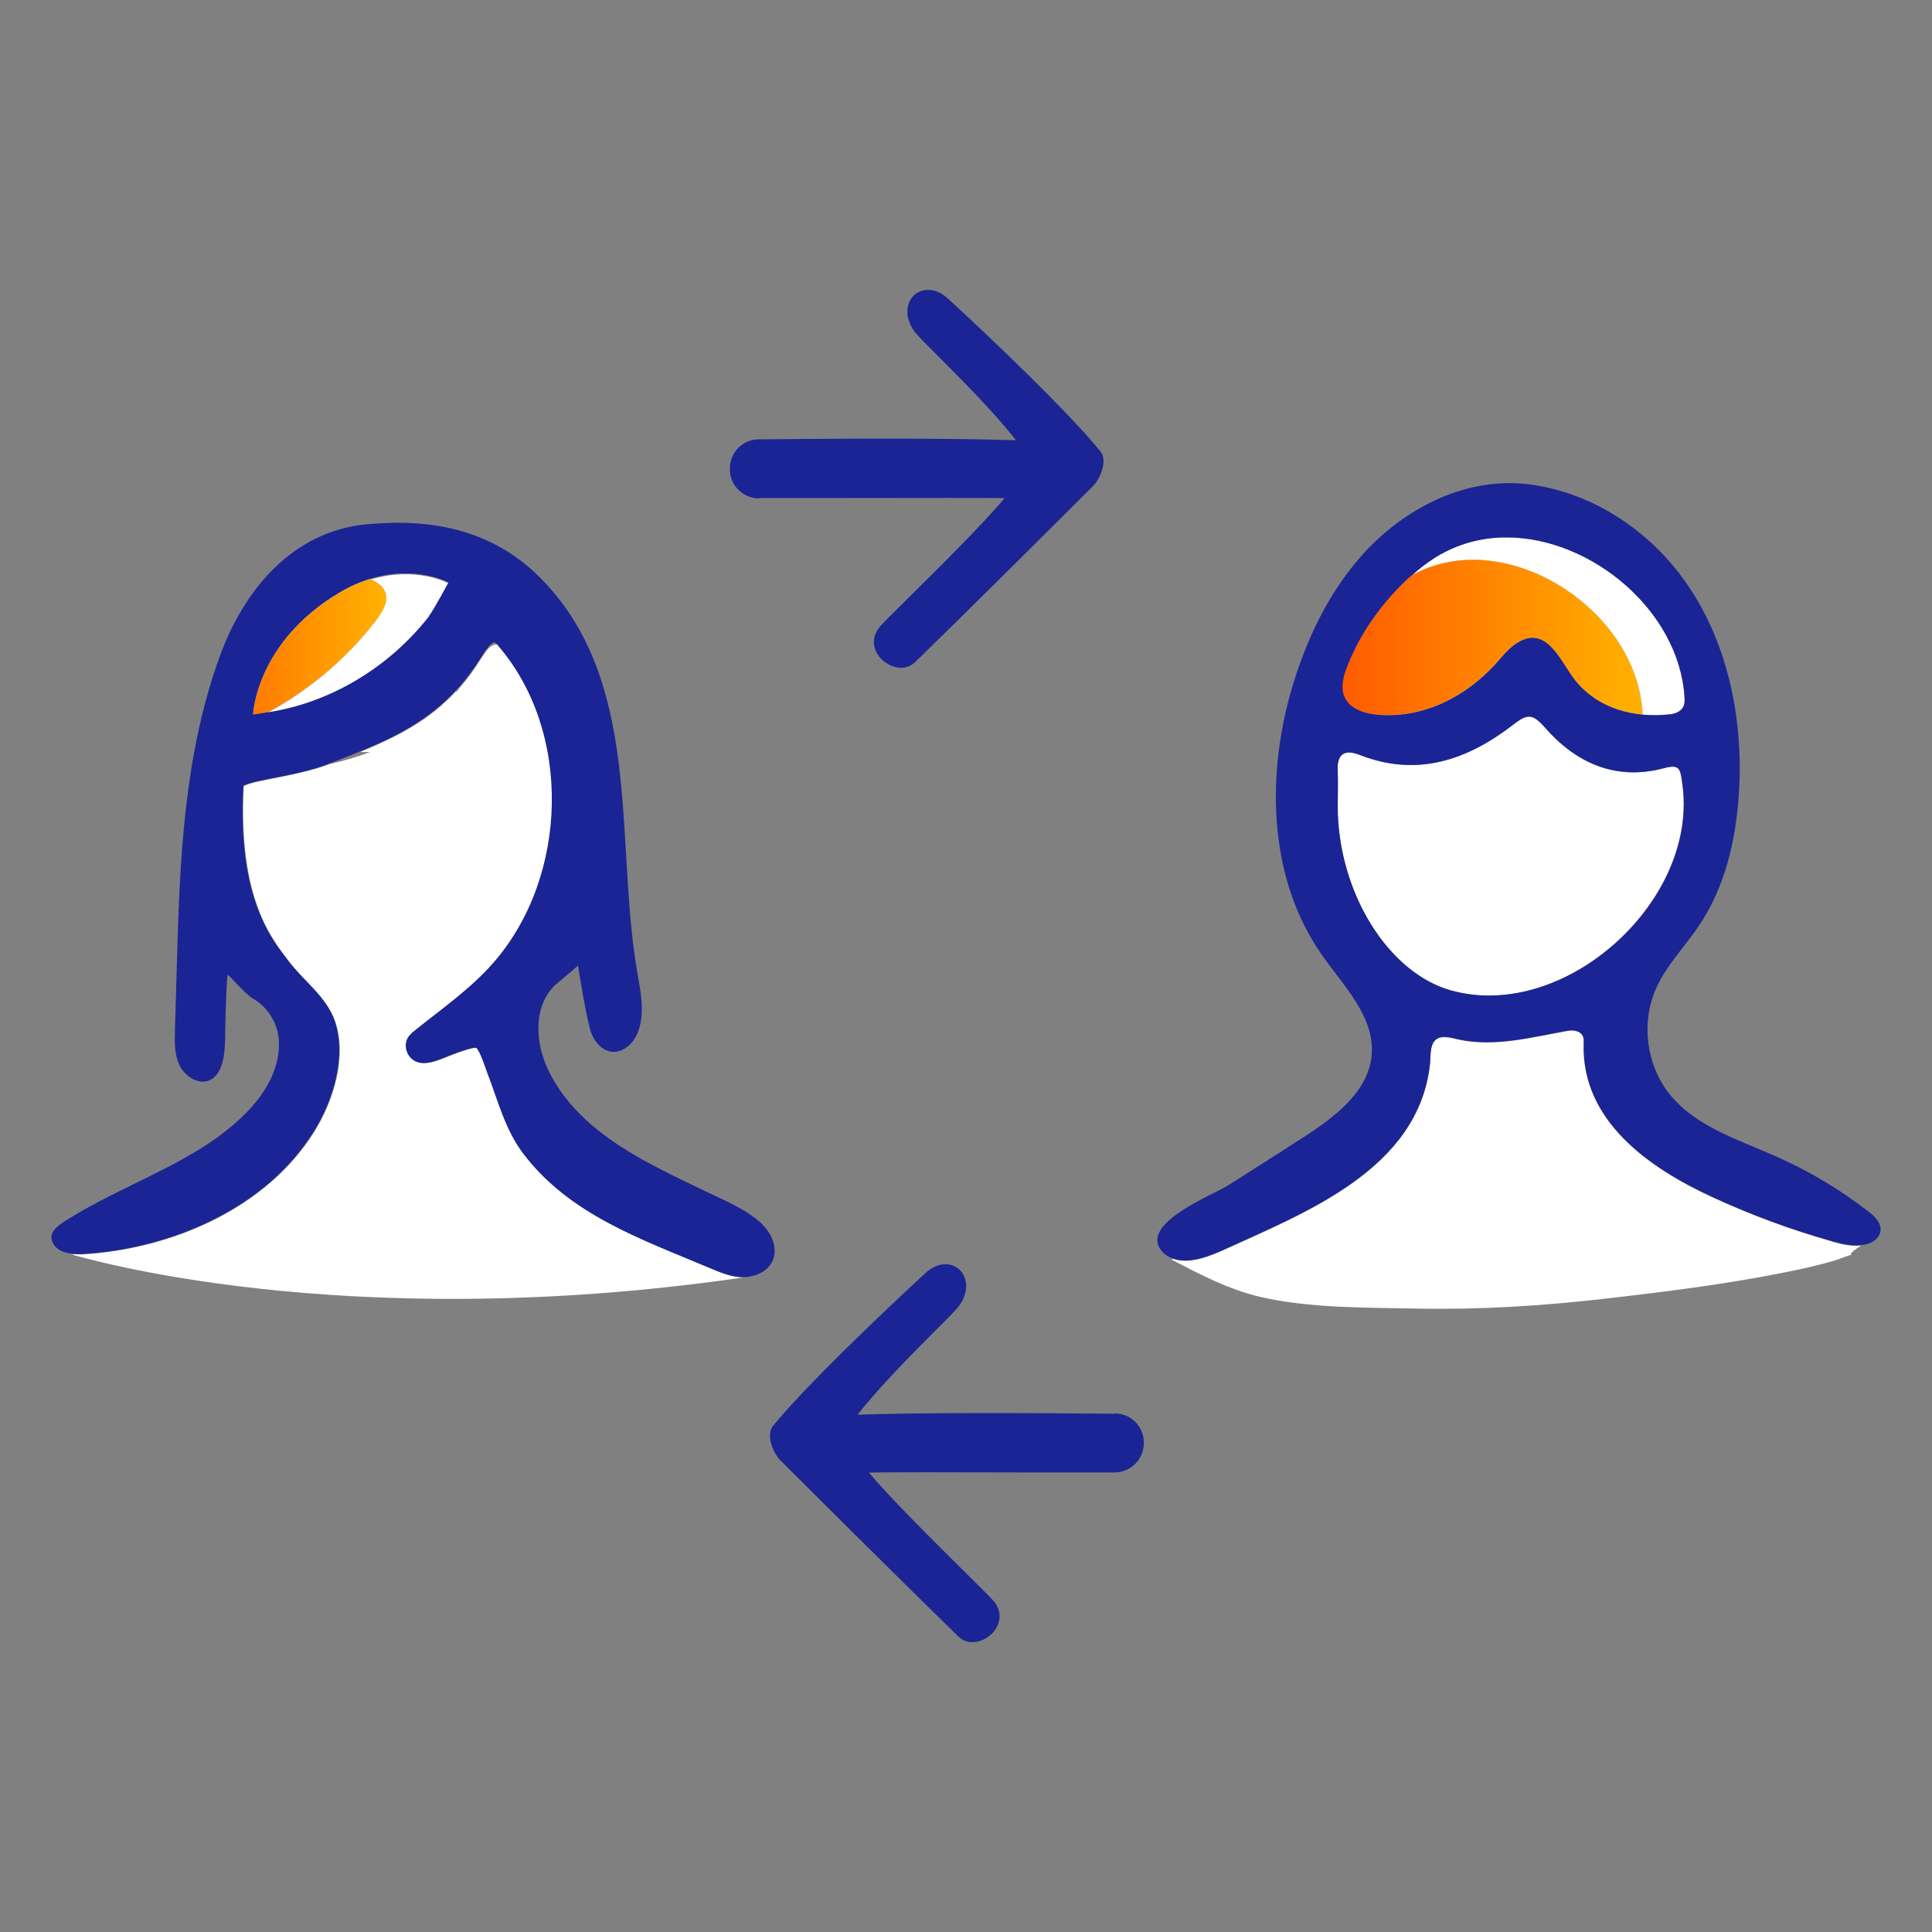
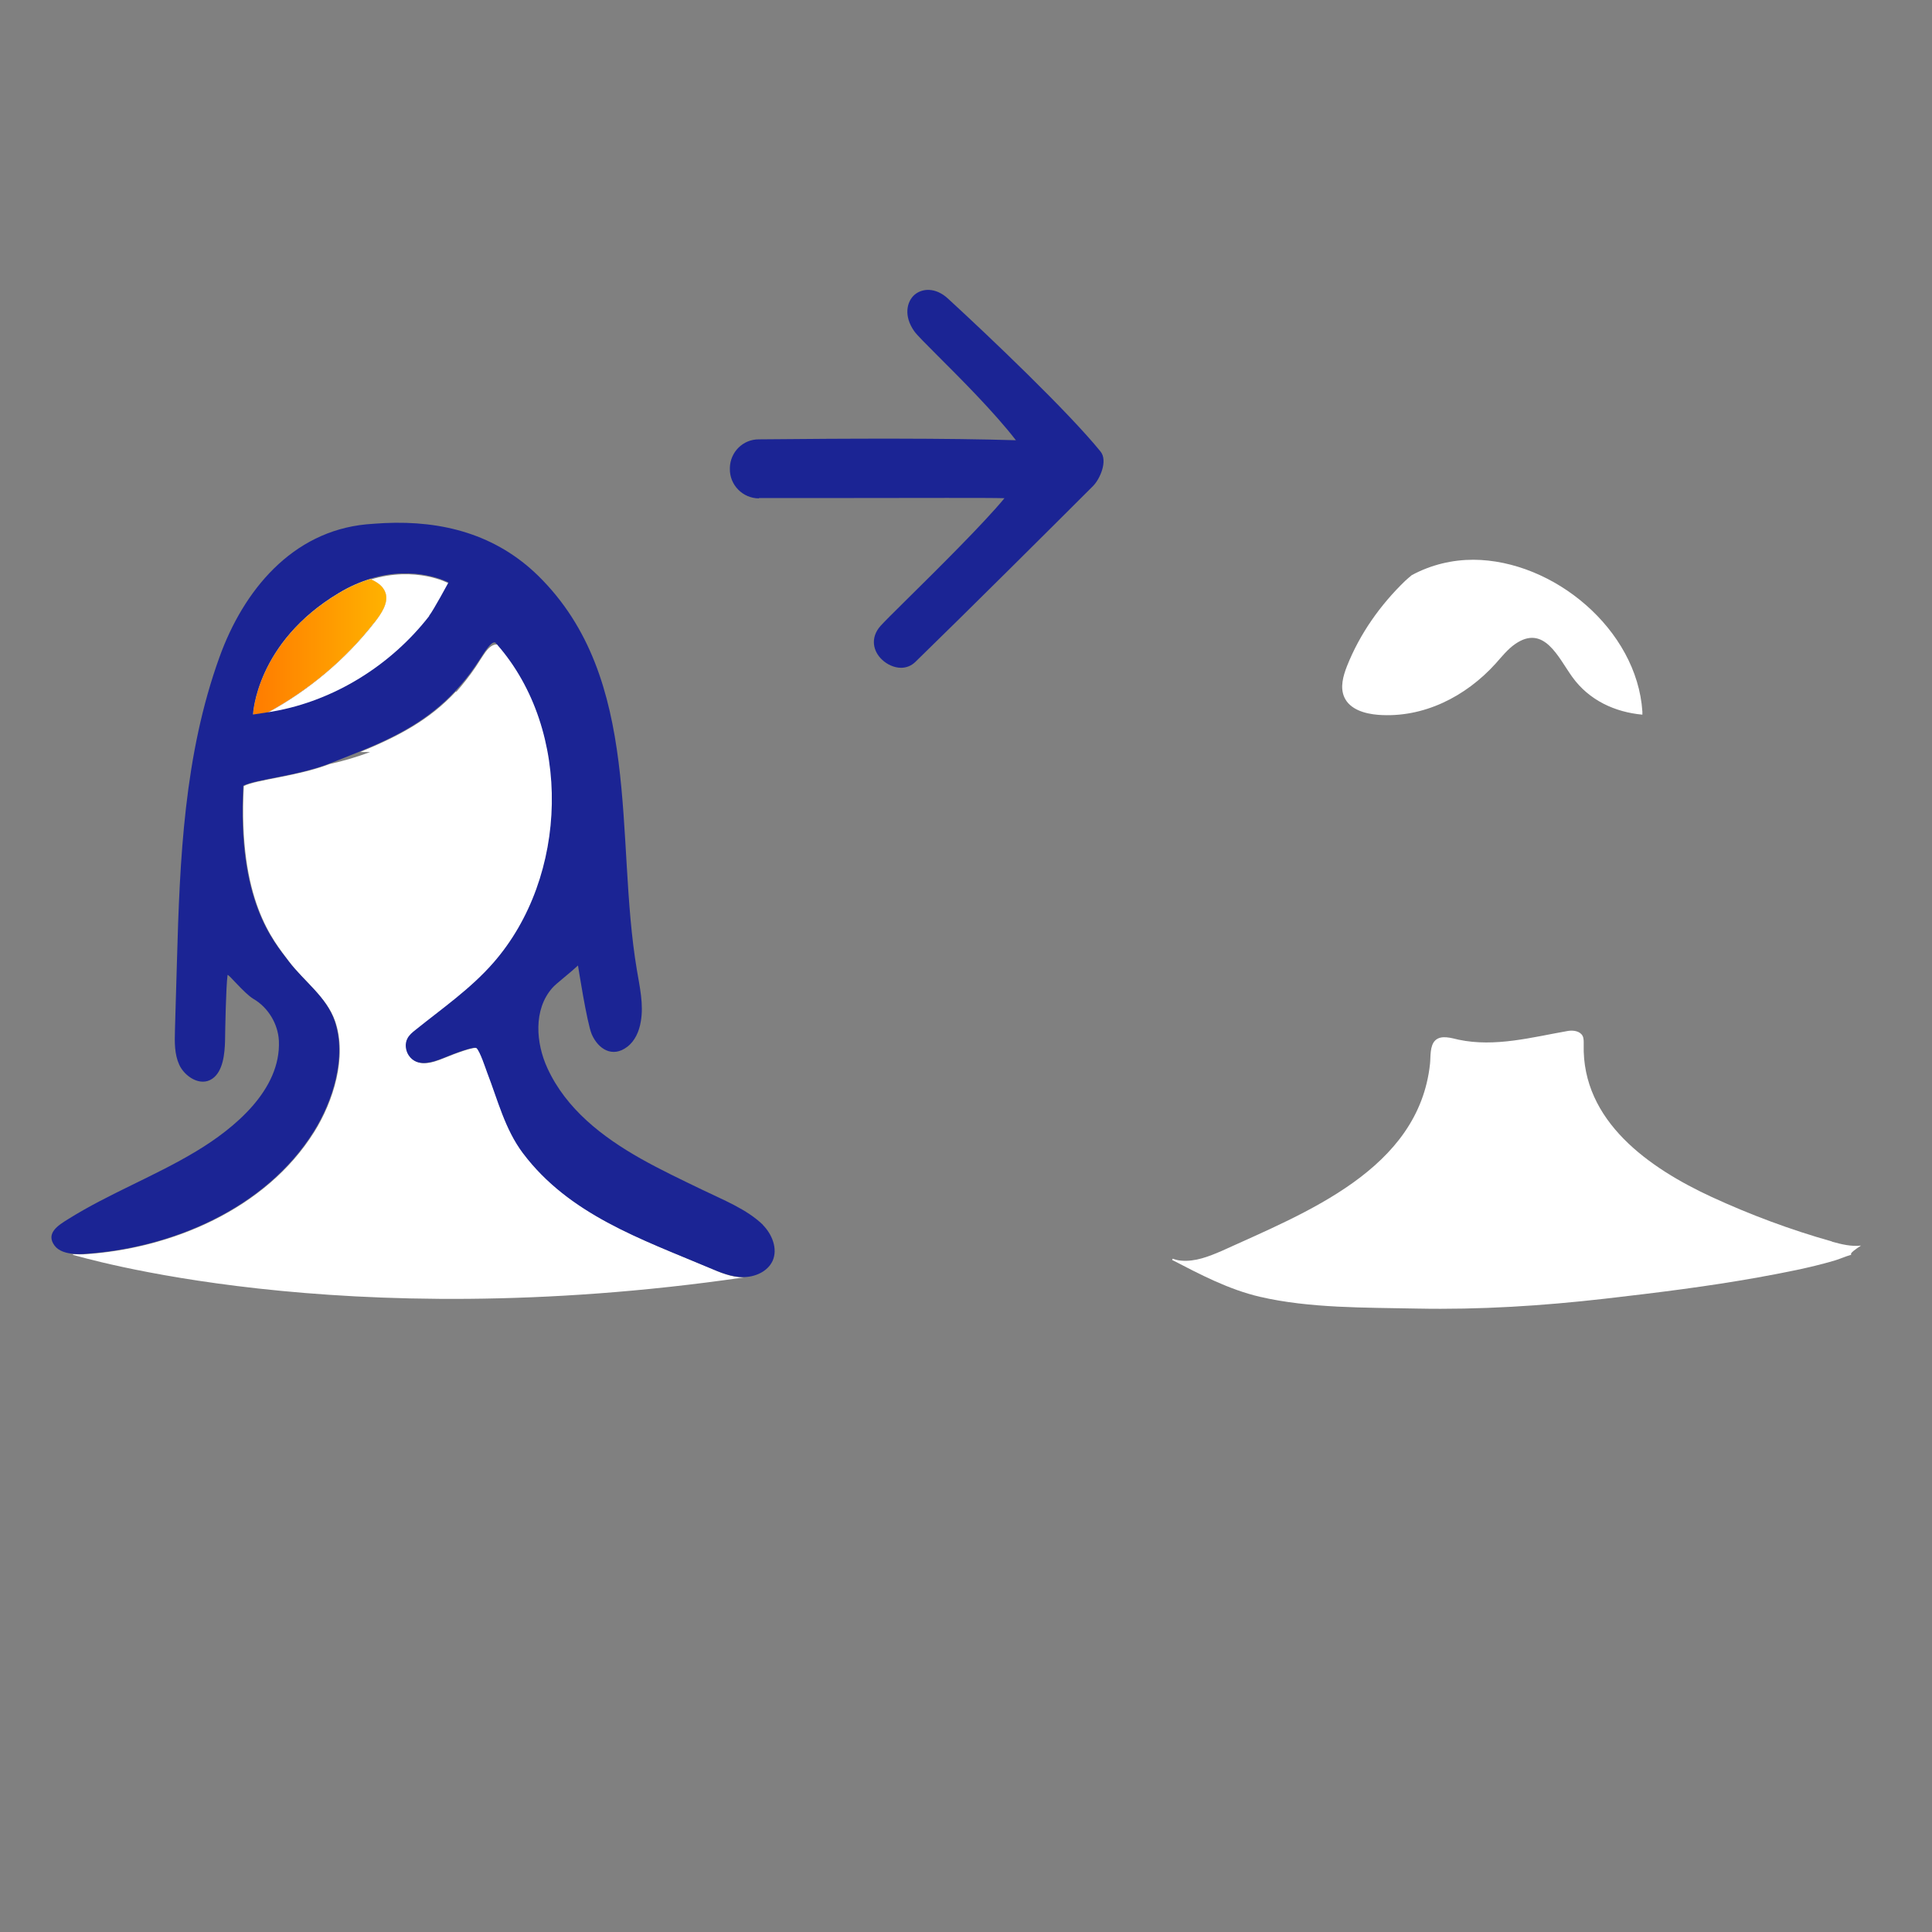
<svg xmlns="http://www.w3.org/2000/svg" xmlns:xlink="http://www.w3.org/1999/xlink" viewBox="0 0 108 108" id="Icons_Orange_Gradient">
  <rect x="0" y="0" width="108" height="108" fill="#808080" stroke="none" />
  <defs>
    <style>.cls-1{fill:none;}.cls-2{fill:url(#linear-gradient);}.cls-3{fill:#fff;}.cls-4{fill:#1b2494;}.cls-5{fill:url(#linear-gradient-2);}</style>
    <linearGradient gradientUnits="userSpaceOnUse" y2="35.64" x2="91.82" y1="35.64" x1="73.6" id="linear-gradient">
      <stop stop-color="#ff5400" offset="0" />
      <stop stop-color="#ffb200" offset="1" />
    </linearGradient>
    <linearGradient xlink:href="#linear-gradient" y2="36.17" x2="21.59" y1="36.17" x1="8.77" id="linear-gradient-2" />
  </defs>
  <path d="m20.11,42.05c-.54.22-1.1.44-1.69.67.81-.18,1.56-.4,2.26-.67h-.56Z" class="cls-1" />
  <path d="m27.8,36.04s-.03-.04-.05-.06c-.14-.15-.37.11-.63.47.2-.26.43-.45.67-.42Z" class="cls-1" />
  <path d="m26.58,37.27c-.35.52-.72.96-1.1,1.37v.05c.38-.44.75-.9,1.1-1.42Z" class="cls-1" />
-   <path d="m82.37,31.29c4.49.02,9.15,3.9,9.45,8.49,0,.06,0,.11,0,.17.51.05,1.03.04,1.54-.02.29-.03.6-.16.73-.42.09-.17.08-.37.07-.56-.31-4.82-5.2-8.89-9.92-8.91-1.28,0-2.55.29-3.72.95-.14.08-.28.16-.41.25-.42.27-.82.59-1.19.92,1.09-.59,2.27-.87,3.45-.86Z" class="cls-3" />
-   <path d="m94.02,43.67c-.11-.67-.12-.97-1.01-.73-2.69.73-4.93-.28-6.67-2.29-.69-.8-.99-.73-1.76-.14-2.55,1.97-5.36,2.96-8.58,1.69-.81-.32-1.28-.08-1.23.88.04.68,0,1.35,0,2.03.02,4.78,2.83,9.3,6.38,10.27,6.39,1.74,13.93-5.14,12.86-11.71Z" class="cls-3" />
  <path d="m102.41,69.4c-2.31-.65-4.56-1.49-6.73-2.49-3.46-1.6-7.26-4.22-7.15-8.52,0-.16.01-.34-.06-.48-.14-.27-.51-.33-.82-.28-2,.35-4.07.92-6.11.49-.4-.09-.98-.28-1.31.04-.31.3-.25.91-.29,1.3-.63,5.92-6.96,8.33-11.65,10.47-.72.31-1.48.61-2.26.54-.16-.01-.32-.05-.47-.11-.01.02-.03.05-.04.07,1.58.82,3.16,1.65,4.9,2.06,2.8.65,5.92.6,8.79.66,3.53.07,6.99-.15,10.49-.55,2.87-.33,5.73-.68,8.57-1.19,1.43-.26,2.87-.53,4.27-.94.28-.08.63-.24.95-.33-.1-.08.21-.29.54-.51-.54.06-1.09-.07-1.62-.22Z" class="cls-3" />
  <path d="m82.37,31.29c-1.18,0-2.35.27-3.45.86-.12.1-.24.2-.36.31-1.4,1.35-2.54,2.96-3.26,4.77-.22.56-.4,1.2-.15,1.75.31.68,1.14.92,1.89.98,2.53.19,4.9-1.02,6.57-2.87.34-.38.67-.8,1.09-1.09,1.62-1.12,2.41.76,3.19,1.84.94,1.31,2.39,1.97,3.92,2.11,0-.06,0-.11,0-.17-.3-4.59-4.96-8.47-9.45-8.49Z" class="cls-3" />
-   <path d="m82.37,31.29c-1.18,0-2.35.27-3.45.86-.12.1-.24.2-.36.31-1.4,1.35-2.54,2.96-3.26,4.77-.22.56-.4,1.2-.15,1.75.31.68,1.14.92,1.89.98,2.53.19,4.9-1.02,6.57-2.87.34-.38.67-.8,1.09-1.09,1.62-1.12,2.41.76,3.19,1.84.94,1.31,2.39,1.97,3.92,2.11,0-.06,0-.11,0-.17-.3-4.59-4.96-8.47-9.45-8.49Z" class="cls-2" />
-   <path d="m104.41,67.7c-1.56-1.21-3.27-2.23-5.07-3.03-2.13-.95-4.51-1.67-5.98-3.47-1.32-1.62-1.64-3.99-.8-5.91.58-1.33,1.65-2.39,2.45-3.6,1.42-2.13,2.02-4.71,2.19-7.26.04-.61.06-1.23.05-1.85-.06-3.57-.98-7.14-3.03-10.05-.12-.16-.24-.33-.36-.49-2.04-2.64-5.1-4.57-8.44-4.97-3.4-.41-6.73,1.25-9.03,3.69-1.89,2.01-3.17,4.54-4.01,7.18-1.63,5.1-1.56,11.04,1.5,15.42,1.22,1.75,2.96,3.45,2.8,5.58-.16,2.11-2.14,3.56-3.92,4.7-1.37.88-2.74,1.76-4.12,2.63-.86.55-5.08,2.16-3.65,3.72.26.29.65.42,1.04.46.78.07,1.54-.23,2.26-.54,4.69-2.14,11.02-4.55,11.65-10.47.04-.39-.02-1,.29-1.3.33-.32.91-.13,1.31-.04,2.04.44,4.11-.13,6.11-.49.3-.05.67,0,.82.28.08.15.07.32.06.48-.11,4.3,3.69,6.92,7.15,8.52,2.17,1.01,4.43,1.84,6.73,2.49.53.15,1.08.28,1.62.22.12-.01.24-.03.36-.06.33-.1.65-.33.72-.66.11-.48-.31-.89-.7-1.19Zm-23.88-36.71c1.18-.66,2.45-.96,3.72-.95,4.71.02,9.6,4.09,9.92,8.91.01.19.02.39-.07.56-.13.26-.44.39-.73.42-.51.06-1.03.07-1.54.02-1.53-.14-2.98-.8-3.92-2.11-.77-1.08-1.56-2.96-3.19-1.84-.42.29-.75.71-1.09,1.09-1.67,1.85-4.03,3.07-6.57,2.87-.74-.06-1.57-.3-1.89-.98-.25-.55-.07-1.19.15-1.75.71-1.81,1.86-3.42,3.26-4.77.11-.11.24-.21.36-.31.38-.33.77-.65,1.19-.92.13-.09.27-.17.41-.25Zm.63,24.39c-3.55-.96-6.36-5.49-6.38-10.27,0-.68.03-1.36,0-2.03-.05-.97.42-1.2,1.23-.88,3.22,1.26,6.03.28,8.58-1.69.76-.59,1.06-.65,1.76.14,1.74,2,3.99,3.01,6.67,2.29.88-.24.9.06,1.01.73,1.07,6.57-6.47,13.45-12.86,11.71Z" class="cls-4" />
  <path d="m20.7,32.38c.4.16.73.4.85.77.19.57-.28,1.21-.6,1.63-1.61,2.07-3.68,3.81-6,5.07.1-.02.21-.03.32-.05,3.43-.6,6.6-2.59,8.73-5.33.25-.32,1.08-1.86,1.08-1.86,0,0-1.82-.99-4.37-.21Z" class="cls-3" />
  <path d="m29.26,64.47c-1.02-1.35-1.4-2.97-2-4.51-.1-.27-.39-1.16-.59-1.36-.12-.12-1.22.29-1.85.55-.64.26-1.47.54-1.94-.14-.19-.27-.23-.65-.08-.94.1-.2.28-.35.46-.49,1.49-1.2,3.07-2.29,4.34-3.74,4.22-4.81,4.45-12.98.21-17.81-.25-.03-.47.15-.67.42-.18.25-.37.56-.54.82-.35.52-.72.98-1.1,1.42v-.05c-1.49,1.61-3.25,2.53-5.37,3.4h.56c-.7.26-1.44.49-2.26.67-1.8.69-4.1.87-4.8,1.23-.34,6.41,1.68,8.67,2.53,9.81.84,1.12,2.11,1.99,2.58,3.35.68,1.99-.11,4.48-1.17,6.17-2.7,4.32-8.01,6.56-12.93,6.85-.15,0-.32,0-.49-.01-.03,0-.07.02-.1.03.32.07,14.92,4.55,37.52,1.27-.67,0-1.31-.27-1.92-.54-3.79-1.6-7.8-2.97-10.37-6.39Z" class="cls-3" />
  <path d="m20.95,34.77c.33-.42.79-1.06.6-1.63-.12-.36-.45-.6-.85-.77-.55.17-1.14.42-1.76.79-4.64,2.77-4.8,6.8-4.8,6.8,0,0,.34-.05.8-.12,2.32-1.26,4.39-2.99,6-5.07Z" class="cls-3" />
  <path d="m20.95,34.77c.33-.42.79-1.06.6-1.63-.12-.36-.45-.6-.85-.77-.55.17-1.14.42-1.76.79-4.64,2.77-4.8,6.8-4.8,6.8,0,0,.34-.05.8-.12,2.32-1.26,4.39-2.99,6-5.07Z" class="cls-5" />
  <path d="m42.66,68.48c-.91-.89-2.27-1.42-3.4-1.97-1.16-.56-2.32-1.11-3.44-1.74-2.14-1.21-4.17-2.77-5.22-5.06-.64-1.39-.8-3.27.28-4.49.21-.24.88-.74,1.43-1.25,0,0,.5,3.22.77,3.85.36.82,1.15,1.33,1.98.7.44-.33.67-.87.76-1.41.17-.96-.06-1.94-.22-2.9-1.24-7.37.35-16.26-5.51-22.02-2.36-2.31-5.34-3.1-8.59-2.95-.34.02-.68.04-1.02.07-4.16.4-6.87,3.7-8.21,7.42-1.98,5.48-2.22,11.29-2.38,17.05-.03.92-.05,1.84-.08,2.75-.01.36-.02.71-.03,1.07-.02.65-.03,1.33.24,1.92.29.64,1.17,1.25,1.85.78.61-.42.69-1.43.71-2.1.01-.69.05-3,.14-3.69.02-.12.91,1.01,1.45,1.33.82.48,1.37,1.39,1.42,2.34.12,2.75-2.5,4.9-4.61,6.17-2.32,1.4-4.87,2.36-7.17,3.8-.53.33-1.28.78-.76,1.48.23.31.66.43,1.07.46.17.02.35.02.49.01,4.92-.29,10.24-2.53,12.93-6.85,1.06-1.69,1.85-4.17,1.17-6.17-.46-1.36-1.73-2.23-2.58-3.35-.86-1.14-2.88-3.39-2.53-9.81.7-.36,3.01-.54,4.8-1.23.59-.23,1.15-.45,1.69-.67,2.13-.87,3.88-1.79,5.37-3.4.38-.41.75-.85,1.1-1.37.18-.26.37-.56.54-.82.26-.37.49-.63.63-.47.02.02.03.04.05.06,4.24,4.83,4.01,13-.21,17.81-1.27,1.45-2.85,2.54-4.34,3.74-.18.14-.36.29-.46.49-.15.29-.1.67.08.94.46.67,1.3.4,1.94.14.63-.26,1.72-.67,1.85-.55.2.2.49,1.09.59,1.36.6,1.55.99,3.16,2,4.51,2.57,3.42,6.58,4.79,10.37,6.39.62.26,1.25.53,1.92.54s1.39-.3,1.67-.91c.3-.67-.03-1.49-.55-2.01Zm-18.67-34.04c-2.13,2.74-5.3,4.73-8.73,5.33-.11.02-.22.04-.32.05-.46.08-.8.12-.8.12,0,0,.16-4.02,4.8-6.8.61-.37,1.2-.62,1.76-.79,2.55-.78,4.37.21,4.37.21,0,0-.83,1.54-1.08,1.86Z" class="cls-4" />
-   <path d="m62.32,79.03c-5.13-.05-10.57-.07-14.38.05,1.25-1.59,3.11-3.46,4.36-4.71.69-.69,1.18-1.18,1.32-1.38.61-.86.42-1.66-.01-2.04-.42-.37-1.16-.44-1.87.21-2.32,2.13-6.72,6.33-8.53,8.55-.42.52.03,1.55.42,1.93,2.04,2.04,7.1,7.07,9.94,9.84.23.23.51.32.79.32.39,0,.78-.18,1.07-.46.47-.45.68-1.22.07-1.89-.18-.2-.72-.74-1.47-1.48-1.62-1.61-4.29-4.24-5.45-5.65.98-.03,4.67-.02,8.87-.01,1.56,0,3.2,0,4.86,0,.91,0,1.64-.75,1.63-1.66v-.05c-.02-.88-.73-1.58-1.61-1.59Z" class="cls-4" />
  <path d="m42.42,27.84c1.65,0,3.29,0,4.86,0,4.19,0,7.88-.02,8.87.01-1.16,1.41-3.82,4.04-5.45,5.65-.75.74-1.29,1.28-1.47,1.48-.61.68-.41,1.44.07,1.89.28.27.68.46,1.07.46.28,0,.56-.1.79-.32,2.84-2.76,7.9-7.8,9.94-9.84.39-.39.84-1.41.42-1.93-1.81-2.23-6.21-6.42-8.53-8.55-.71-.65-1.45-.57-1.87-.21-.43.38-.62,1.18-.01,2.04.14.2.63.69,1.32,1.38,1.25,1.25,3.12,3.11,4.36,4.71-3.81-.12-9.26-.1-14.38-.05-.88,0-1.59.71-1.61,1.59,0,.02,0,.03,0,.05-.02.91.72,1.66,1.63,1.66Z" class="cls-4" />
</svg>